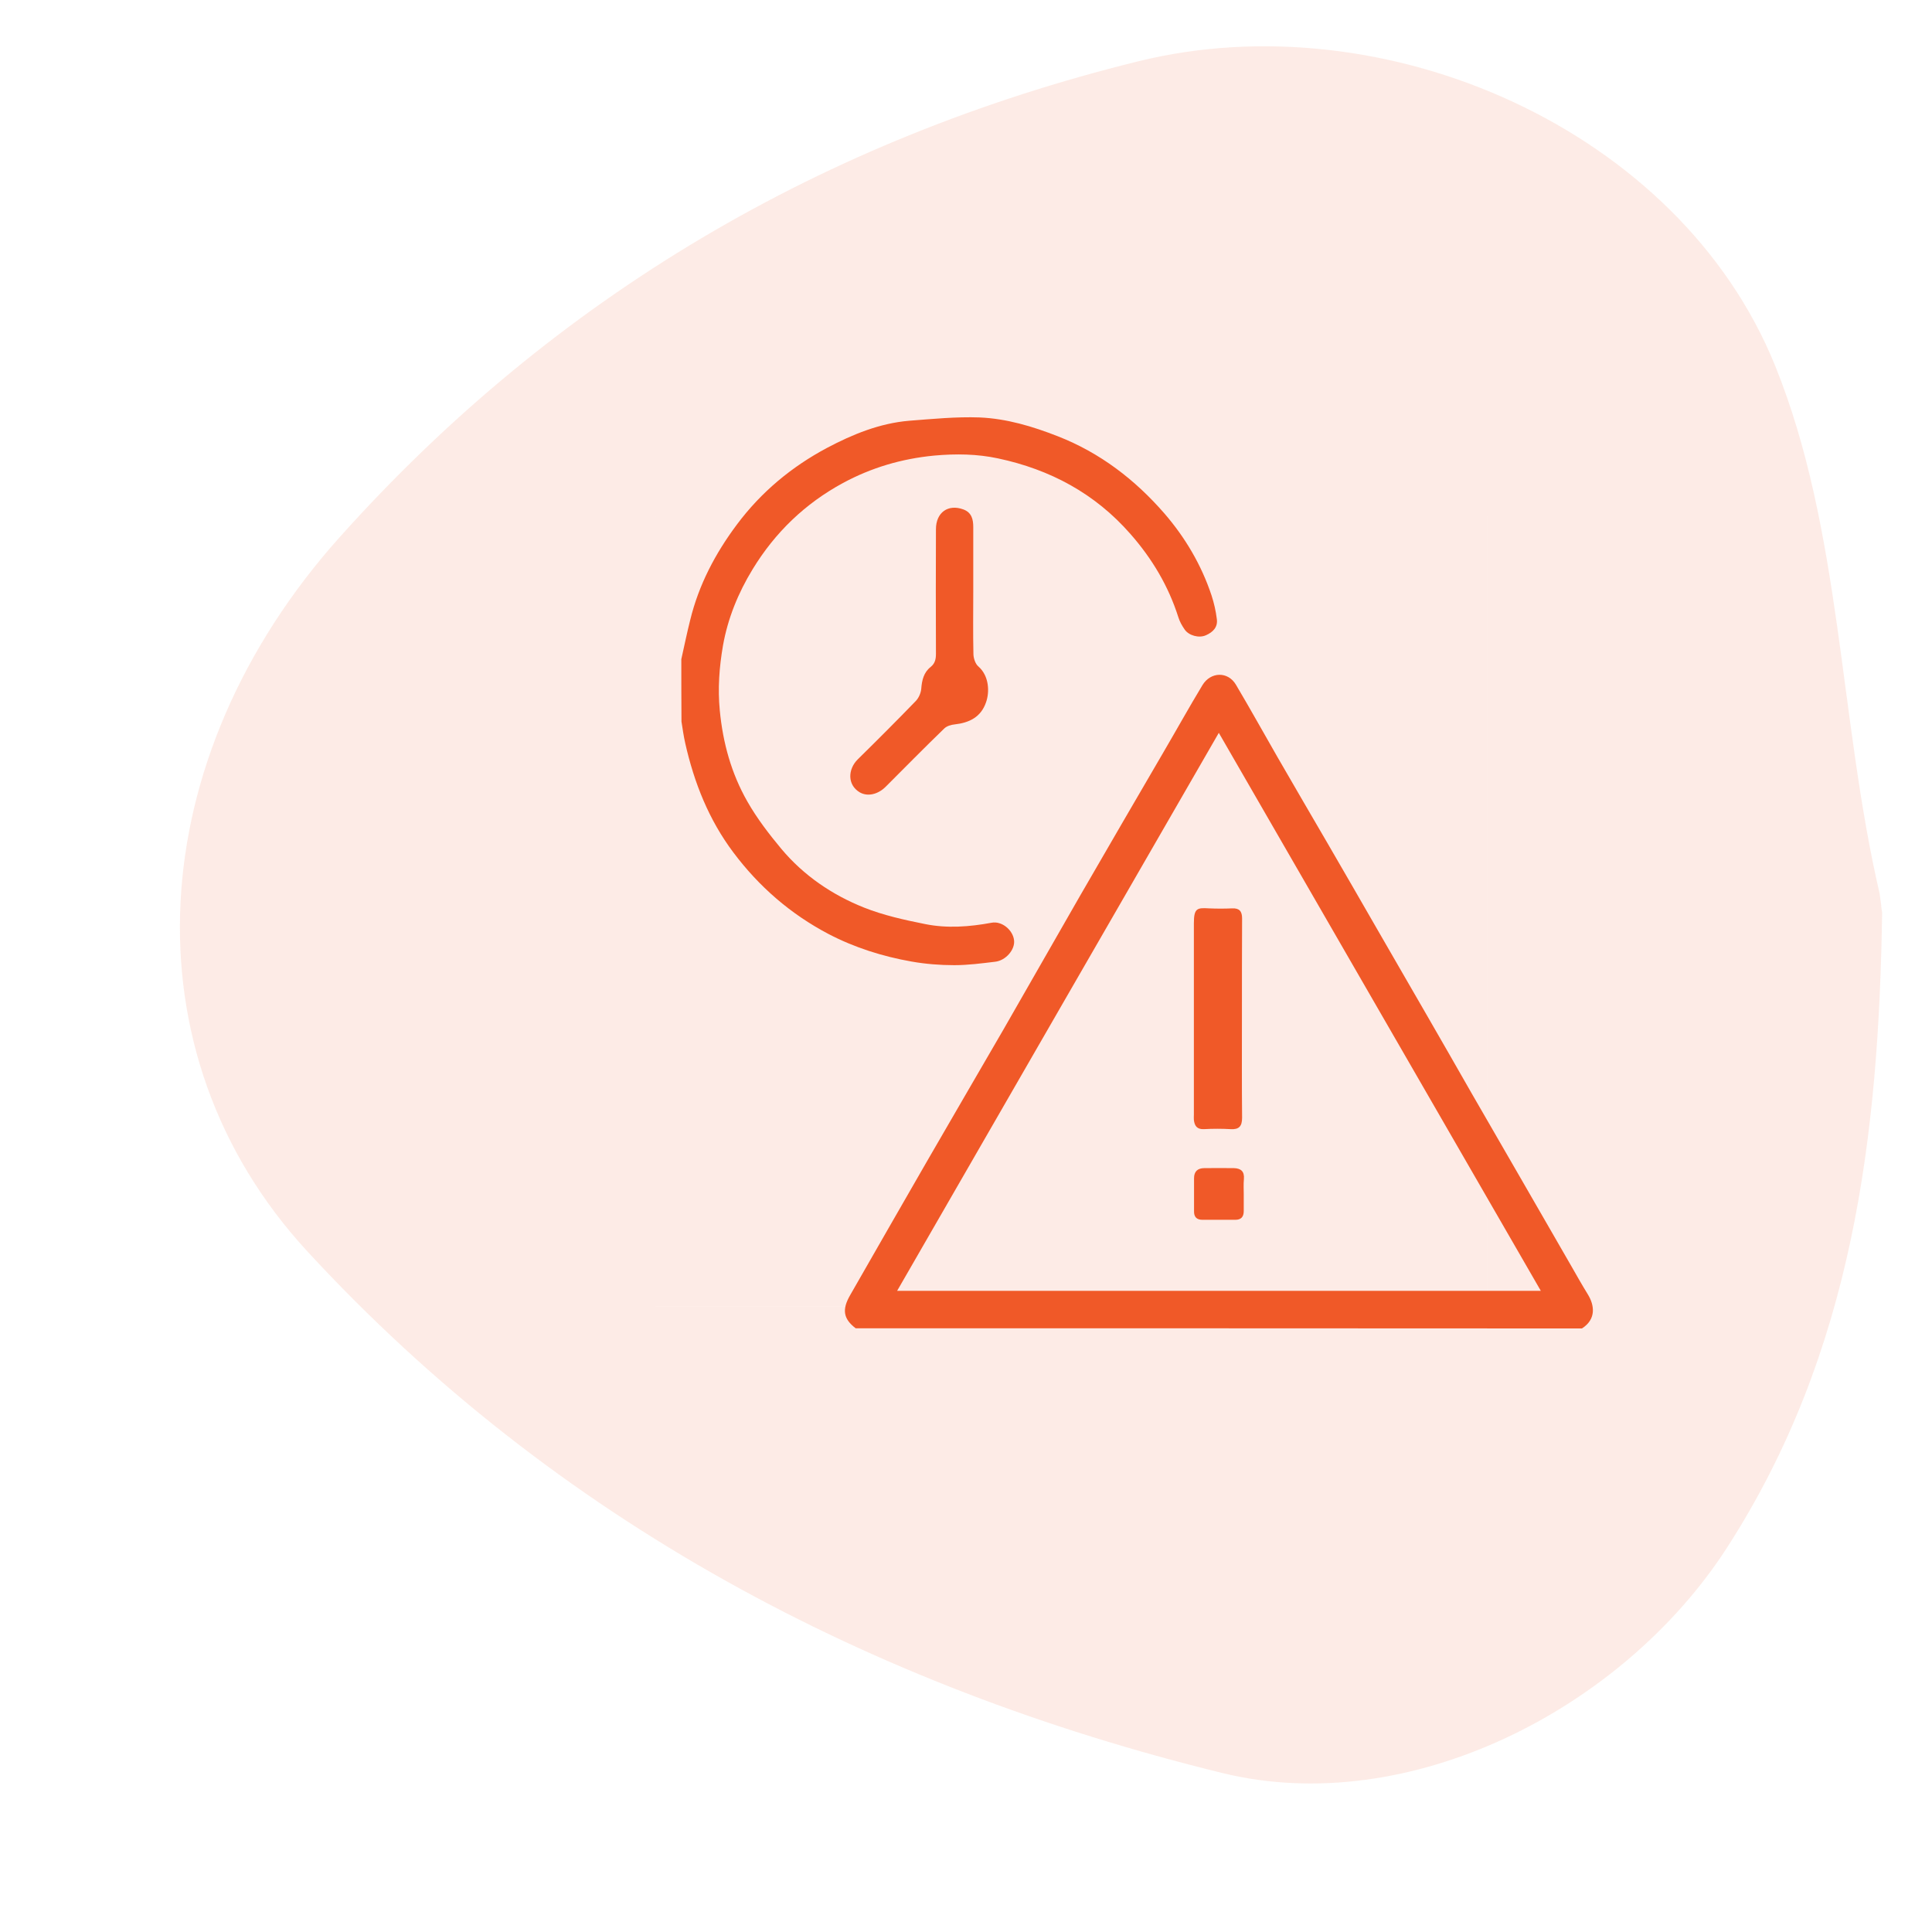
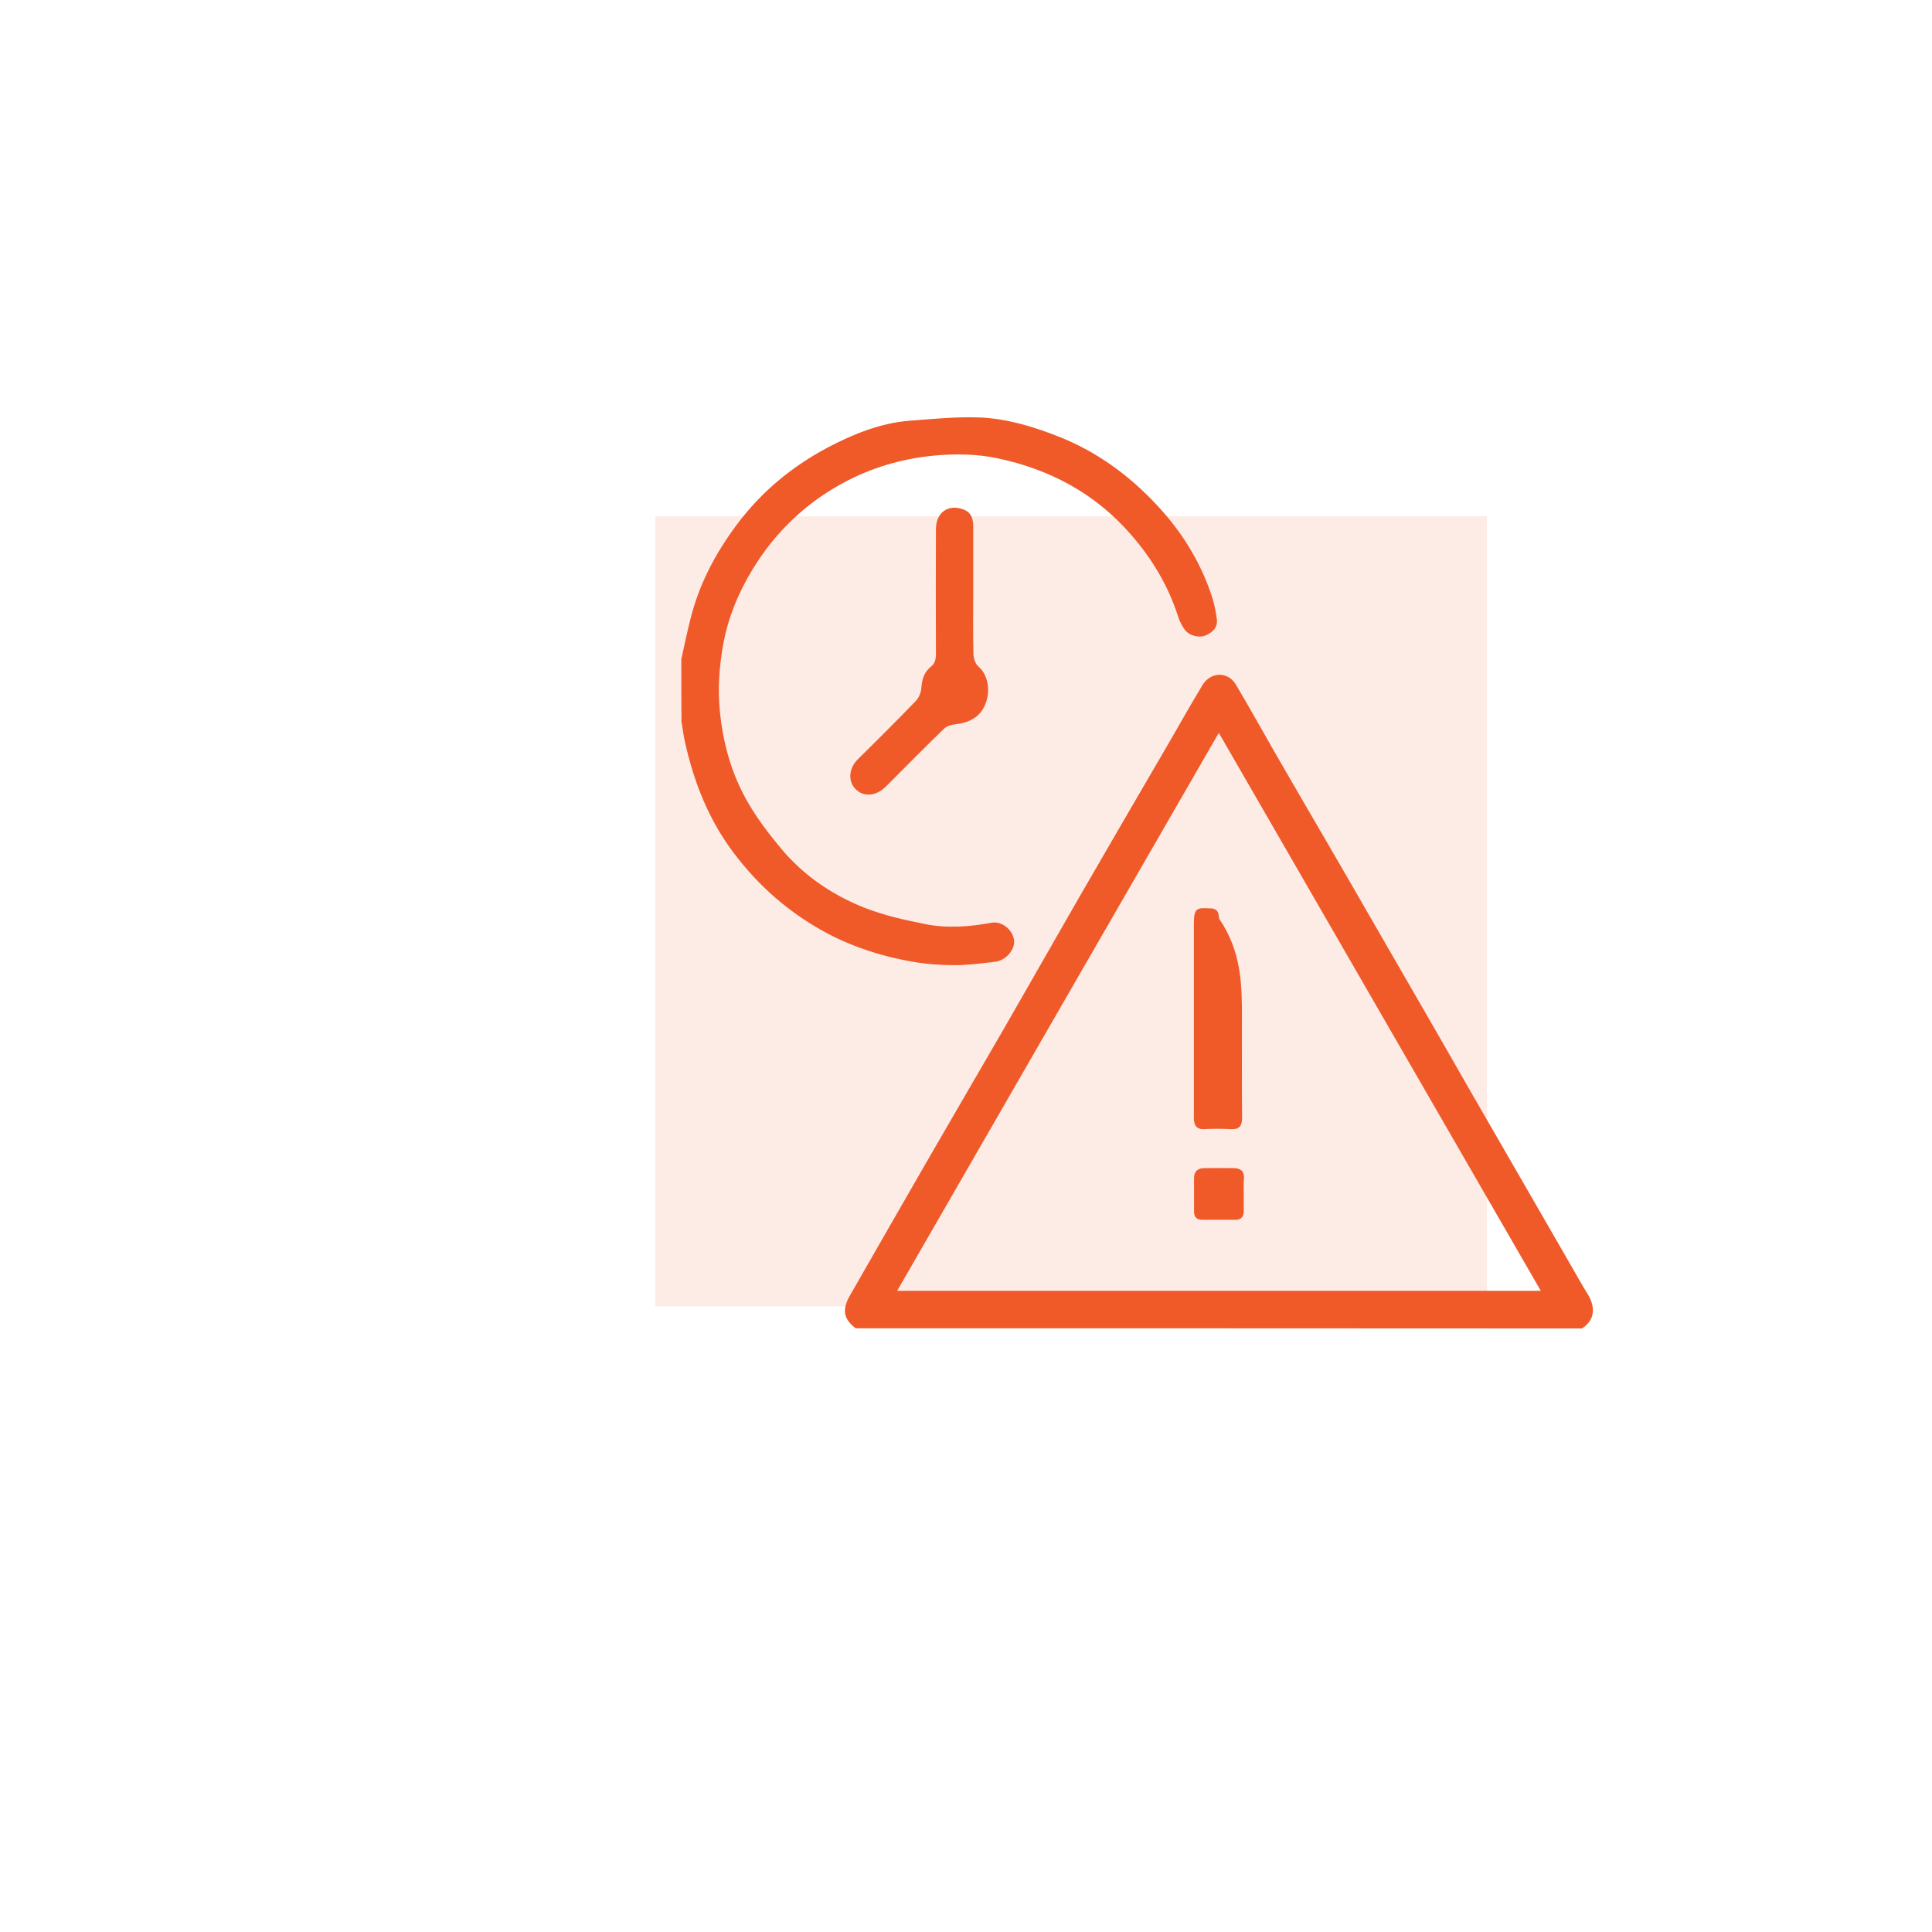
<svg xmlns="http://www.w3.org/2000/svg" id="Layer_1" x="0px" y="0px" viewBox="0 0 117 117" style="enable-background:new 0 0 117 117;" xml:space="preserve">
  <style type="text/css">	.st0{opacity:0.13;}	.st1{fill:#26B5E9;}	.st2{fill:#233963;}	.st3{fill:#4366AF;}	.st4{fill:#F05928;}	.st5{fill:#FFFFFF;}	.st6{opacity:0.11;}	.st7{fill:none;stroke:#26B5E9;stroke-linejoin:round;stroke-miterlimit:10;}	.st8{fill:none;stroke:#26B5E9;stroke-linecap:round;stroke-linejoin:round;stroke-miterlimit:10;}	.st9{fill:none;stroke:#26B5E9;stroke-miterlimit:10;}	.st10{fill:none;stroke:#26B5E9;stroke-width:0.75;stroke-linecap:round;stroke-linejoin:round;stroke-miterlimit:10;}	.st11{fill:none;stroke:#26B5E9;stroke-width:0.75;stroke-linejoin:round;stroke-miterlimit:10;}	.st12{fill:#ECF5FE;}	.st13{fill:none;stroke:#007AD8;stroke-width:2;stroke-miterlimit:10;}	.st14{fill:#48A6E3;stroke:#007AD8;stroke-width:2;stroke-miterlimit:10;}	.st15{fill:none;stroke:#F05928;stroke-width:3;stroke-miterlimit:10;}	.st16{fill:none;stroke:#F05928;stroke-width:4;stroke-miterlimit:10;}	.st17{fill:none;stroke:#F05928;stroke-width:2;stroke-linecap:round;stroke-miterlimit:10;stroke-dasharray:4.05,4.05;}	.st18{fill:none;stroke:#F05928;stroke-miterlimit:10;}	.st19{fill:#FFFFFF;stroke:#F05928;stroke-miterlimit:10;}	.st20{fill:none;stroke:#F05928;stroke-width:2;stroke-miterlimit:10;}	.st21{fill:#231F20;}	.st22{fill:none;}	.st23{opacity:0.12;}</style>
  <g>
    <g class="st23">
      <path class="st4" d="M90.05,31.27c0,16.12,0,31.59,0,47.83c-16.83,0-33.14,0-50.36,0c0-15.81,0-31.42,0-47.83   C56.31,31.27,72.62,31.27,90.05,31.27z M41.69,41.06c0,12.65,0,24.5,0,36.78c15.94,0,31.18,0,46.94,0c0-12.56,0-24.39,0-36.78   C72.76,41.06,57.66,41.06,41.69,41.06z M40.41,36.35c0.47,0.64,0.94,1.29,1.42,1.93c15.55,0,31.1,0,46.65,0   c0.32-0.77,0.64-1.54,0.96-2.31c-1.67-1.07-3.33-3.05-5.02-3.08c-13.07-0.25-26.15-0.25-39.22,0.03   C43.58,32.96,42,35.16,40.41,36.35z" />
      <path class="st4" d="M41.69,41.06c15.98,0,31.07,0,46.94,0c0,12.38,0,24.22,0,36.78c-15.76,0-31,0-46.94,0   C41.69,65.56,41.69,53.71,41.69,41.06z M62.18,71.71c0.51,0.06,1.02,0.13,1.53,0.19c1.26-7.65,2.51-15.31,3.77-22.96   c-0.49-0.08-0.98-0.16-1.48-0.24C64.73,56.36,63.45,64.04,62.18,71.71z" />
      <path class="st4" d="M40.41,36.35c1.59-1.19,3.17-3.39,4.79-3.42c13.07-0.29,26.15-0.29,39.22-0.03c1.69,0.03,3.35,2.01,5.02,3.08   c-0.32,0.77-0.64,1.54-0.96,2.31c-15.55,0-31.1,0-46.65,0C41.35,37.64,40.88,36.99,40.41,36.35z" />
      <path class="st4" d="M62.18,71.71c1.27-7.67,2.55-15.34,3.82-23.02c0.49,0.08,0.98,0.16,1.48,0.24   c-1.26,7.65-2.51,15.31-3.77,22.96C63.2,71.84,62.69,71.77,62.18,71.71z" />
      <path class="st4" d="M113.84,54.88C113.82,54.89,113.82,54.88,113.84,54.88L113.84,54.88z" />
      <path class="st4" d="M113.92,54.86L113.92,54.86c-0.03,0.01-0.05,0.01-0.07,0.02C113.87,54.87,113.9,54.86,113.92,54.86z" />
      <path class="st4" d="M39.69,79.1c17.22,0,33.53,0,50.36,0c0-16.24,0-31.7,0-47.83c-17.43,0-33.74,0-50.36,0   C39.69,47.67,39.69,63.29,39.69,79.1z" />
-       <path class="st4" d="M113.86,54.88c0.02,0,0.04-0.01,0.07-0.02c-0.12-0.87-0.12-0.89-0.1-0.74c-2.46-10.57-2.3-21.99-6.32-31.95   C101.72,7.84,83.88,0.01,68.9,3.72C49.91,8.41,33.66,17.91,20.58,32.52c-12,13.4-13.07,31.22-1.97,43.26   c15.04,16.31,34.04,26.35,55.4,31.59c11.33,2.78,24.28-3.88,30.58-13.65c7.62-11.82,9.19-24.93,9.39-38.45l-0.06-0.41   C113.9,54.86,113.87,54.87,113.86,54.88z M90.05,79.1c-16.83,0-33.14,0-50.36,0c0-15.81,0-31.42,0-47.83c16.62,0,32.93,0,50.36,0   C90.05,47.39,90.05,62.86,90.05,79.1z M111.12,54.86" />
    </g>
  </g>
  <g>
    <path class="st4" d="M51.82,80.44c-0.75-0.57-0.84-1.13-0.34-2c1.55-2.7,3.09-5.4,4.65-8.1c1.54-2.67,3.09-5.32,4.63-7.98  c1.55-2.7,3.09-5.4,4.64-8.1c1.68-2.91,3.37-5.81,5.06-8.71c0.79-1.35,1.55-2.72,2.36-4.06c0.5-0.82,1.55-0.84,2.03-0.02  c0.86,1.45,1.68,2.93,2.52,4.39c1.01,1.75,2.03,3.5,3.05,5.25c1,1.72,1.99,3.44,2.98,5.16c1.02,1.77,2.04,3.53,3.06,5.3  c0.89,1.54,1.77,3.08,2.65,4.62c1.02,1.77,2.04,3.53,3.06,5.3c0.99,1.72,1.98,3.44,2.98,5.17c0.33,0.58,0.66,1.16,1.01,1.73  c0.4,0.65,0.52,1.5-0.36,2.06C81.14,80.44,66.48,80.44,51.82,80.44z M93.31,78.17c-6.5-11.27-12.98-22.5-19.5-33.79  C67.3,55.67,60.82,66.9,54.33,78.17C67.34,78.17,80.29,78.17,93.31,78.17z" />
    <path class="st4" d="M41.26,39.92c0.18-0.8,0.34-1.59,0.54-2.38c0.52-2.13,1.52-4.03,2.83-5.78c1.47-1.97,3.32-3.5,5.46-4.64  c1.55-0.82,3.19-1.49,4.97-1.64c1.42-0.11,2.85-0.25,4.26-0.2c1.64,0.07,3.21,0.54,4.74,1.14c2.56,1,4.68,2.63,6.46,4.68  c1.26,1.46,2.24,3.12,2.85,4.96c0.15,0.46,0.26,0.94,0.32,1.43c0.07,0.5-0.25,0.8-0.66,0.98c-0.42,0.19-1.04,0.02-1.29-0.35  c-0.16-0.23-0.3-0.48-0.38-0.74c-0.6-1.89-1.59-3.55-2.9-5.04c-2.15-2.46-4.87-3.91-8.02-4.58c-1.26-0.27-2.55-0.29-3.87-0.17  c-1.97,0.19-3.8,0.73-5.52,1.66c-2.29,1.24-4.11,2.99-5.47,5.22c-0.88,1.44-1.51,2.99-1.8,4.64c-0.22,1.28-0.32,2.58-0.19,3.92  c0.19,1.97,0.7,3.81,1.67,5.51c0.58,1.02,1.31,1.97,2.06,2.87c1.35,1.61,3.07,2.78,5,3.55c1.18,0.47,2.45,0.75,3.7,1  c1.33,0.27,2.68,0.17,4.03-0.08c0.62-0.12,1.29,0.44,1.36,1.06c0.07,0.56-0.49,1.22-1.13,1.3c-0.83,0.1-1.66,0.21-2.49,0.21  c-0.87,0-1.74-0.07-2.59-0.22c-1.75-0.31-3.44-0.84-5.03-1.67c-2.3-1.21-4.21-2.87-5.76-4.94c-1.48-1.97-2.37-4.21-2.91-6.6  c-0.1-0.44-0.16-0.88-0.23-1.32C41.26,42.43,41.26,41.17,41.26,39.92z" />
    <path class="st4" d="M58.94,35.81c0,1.27-0.02,2.55,0.01,3.82c0.01,0.25,0.12,0.58,0.3,0.73c0.65,0.57,0.69,1.54,0.46,2.18  c-0.31,0.89-1.01,1.23-1.9,1.33c-0.22,0.02-0.47,0.1-0.62,0.24c-1.2,1.16-2.37,2.35-3.55,3.53c-0.49,0.49-1.12,0.61-1.58,0.34  c-0.75-0.45-0.72-1.39-0.12-1.99c1.19-1.17,2.37-2.35,3.53-3.55c0.17-0.18,0.3-0.48,0.32-0.73c0.04-0.52,0.15-0.99,0.57-1.32  c0.27-0.22,0.32-0.48,0.32-0.8c-0.01-2.51-0.01-5.03,0-7.54c0-1.02,0.74-1.54,1.66-1.2c0.51,0.19,0.6,0.61,0.6,1.07  C58.94,33.22,58.94,34.51,58.94,35.81z" />
-     <path class="st4" d="M75.21,61.71c0,1.99-0.01,3.99,0.01,5.98c0,0.51-0.18,0.72-0.69,0.69c-0.54-0.03-1.08-0.03-1.62,0  c-0.43,0.02-0.57-0.21-0.61-0.56c-0.01-0.11,0-0.22,0-0.32c0-3.86,0-7.72,0-11.59c0-0.93,0.21-0.94,0.92-0.9  c0.47,0.02,0.93,0.02,1.4,0c0.44-0.02,0.6,0.18,0.6,0.61C75.21,57.65,75.21,59.68,75.21,61.71z" />
+     <path class="st4" d="M75.21,61.71c0,1.99-0.01,3.99,0.01,5.98c0,0.51-0.18,0.72-0.69,0.69c-0.54-0.03-1.08-0.03-1.62,0  c-0.43,0.02-0.57-0.21-0.61-0.56c-0.01-0.11,0-0.22,0-0.32c0-3.86,0-7.72,0-11.59c0-0.93,0.21-0.94,0.92-0.9  c0.44-0.02,0.6,0.18,0.6,0.61C75.21,57.65,75.21,59.68,75.21,61.71z" />
    <path class="st4" d="M75.32,72.32c0,0.34,0,0.68,0,1.02c0,0.35-0.16,0.53-0.51,0.53c-0.66,0-1.33,0-1.99,0  c-0.36,0-0.52-0.18-0.51-0.53c0-0.66,0-1.33,0-1.99c0-0.41,0.22-0.61,0.63-0.61c0.59,0,1.18-0.01,1.77,0  c0.43,0.01,0.66,0.19,0.62,0.66C75.3,71.71,75.32,72.01,75.32,72.32z" />
  </g>
</svg>